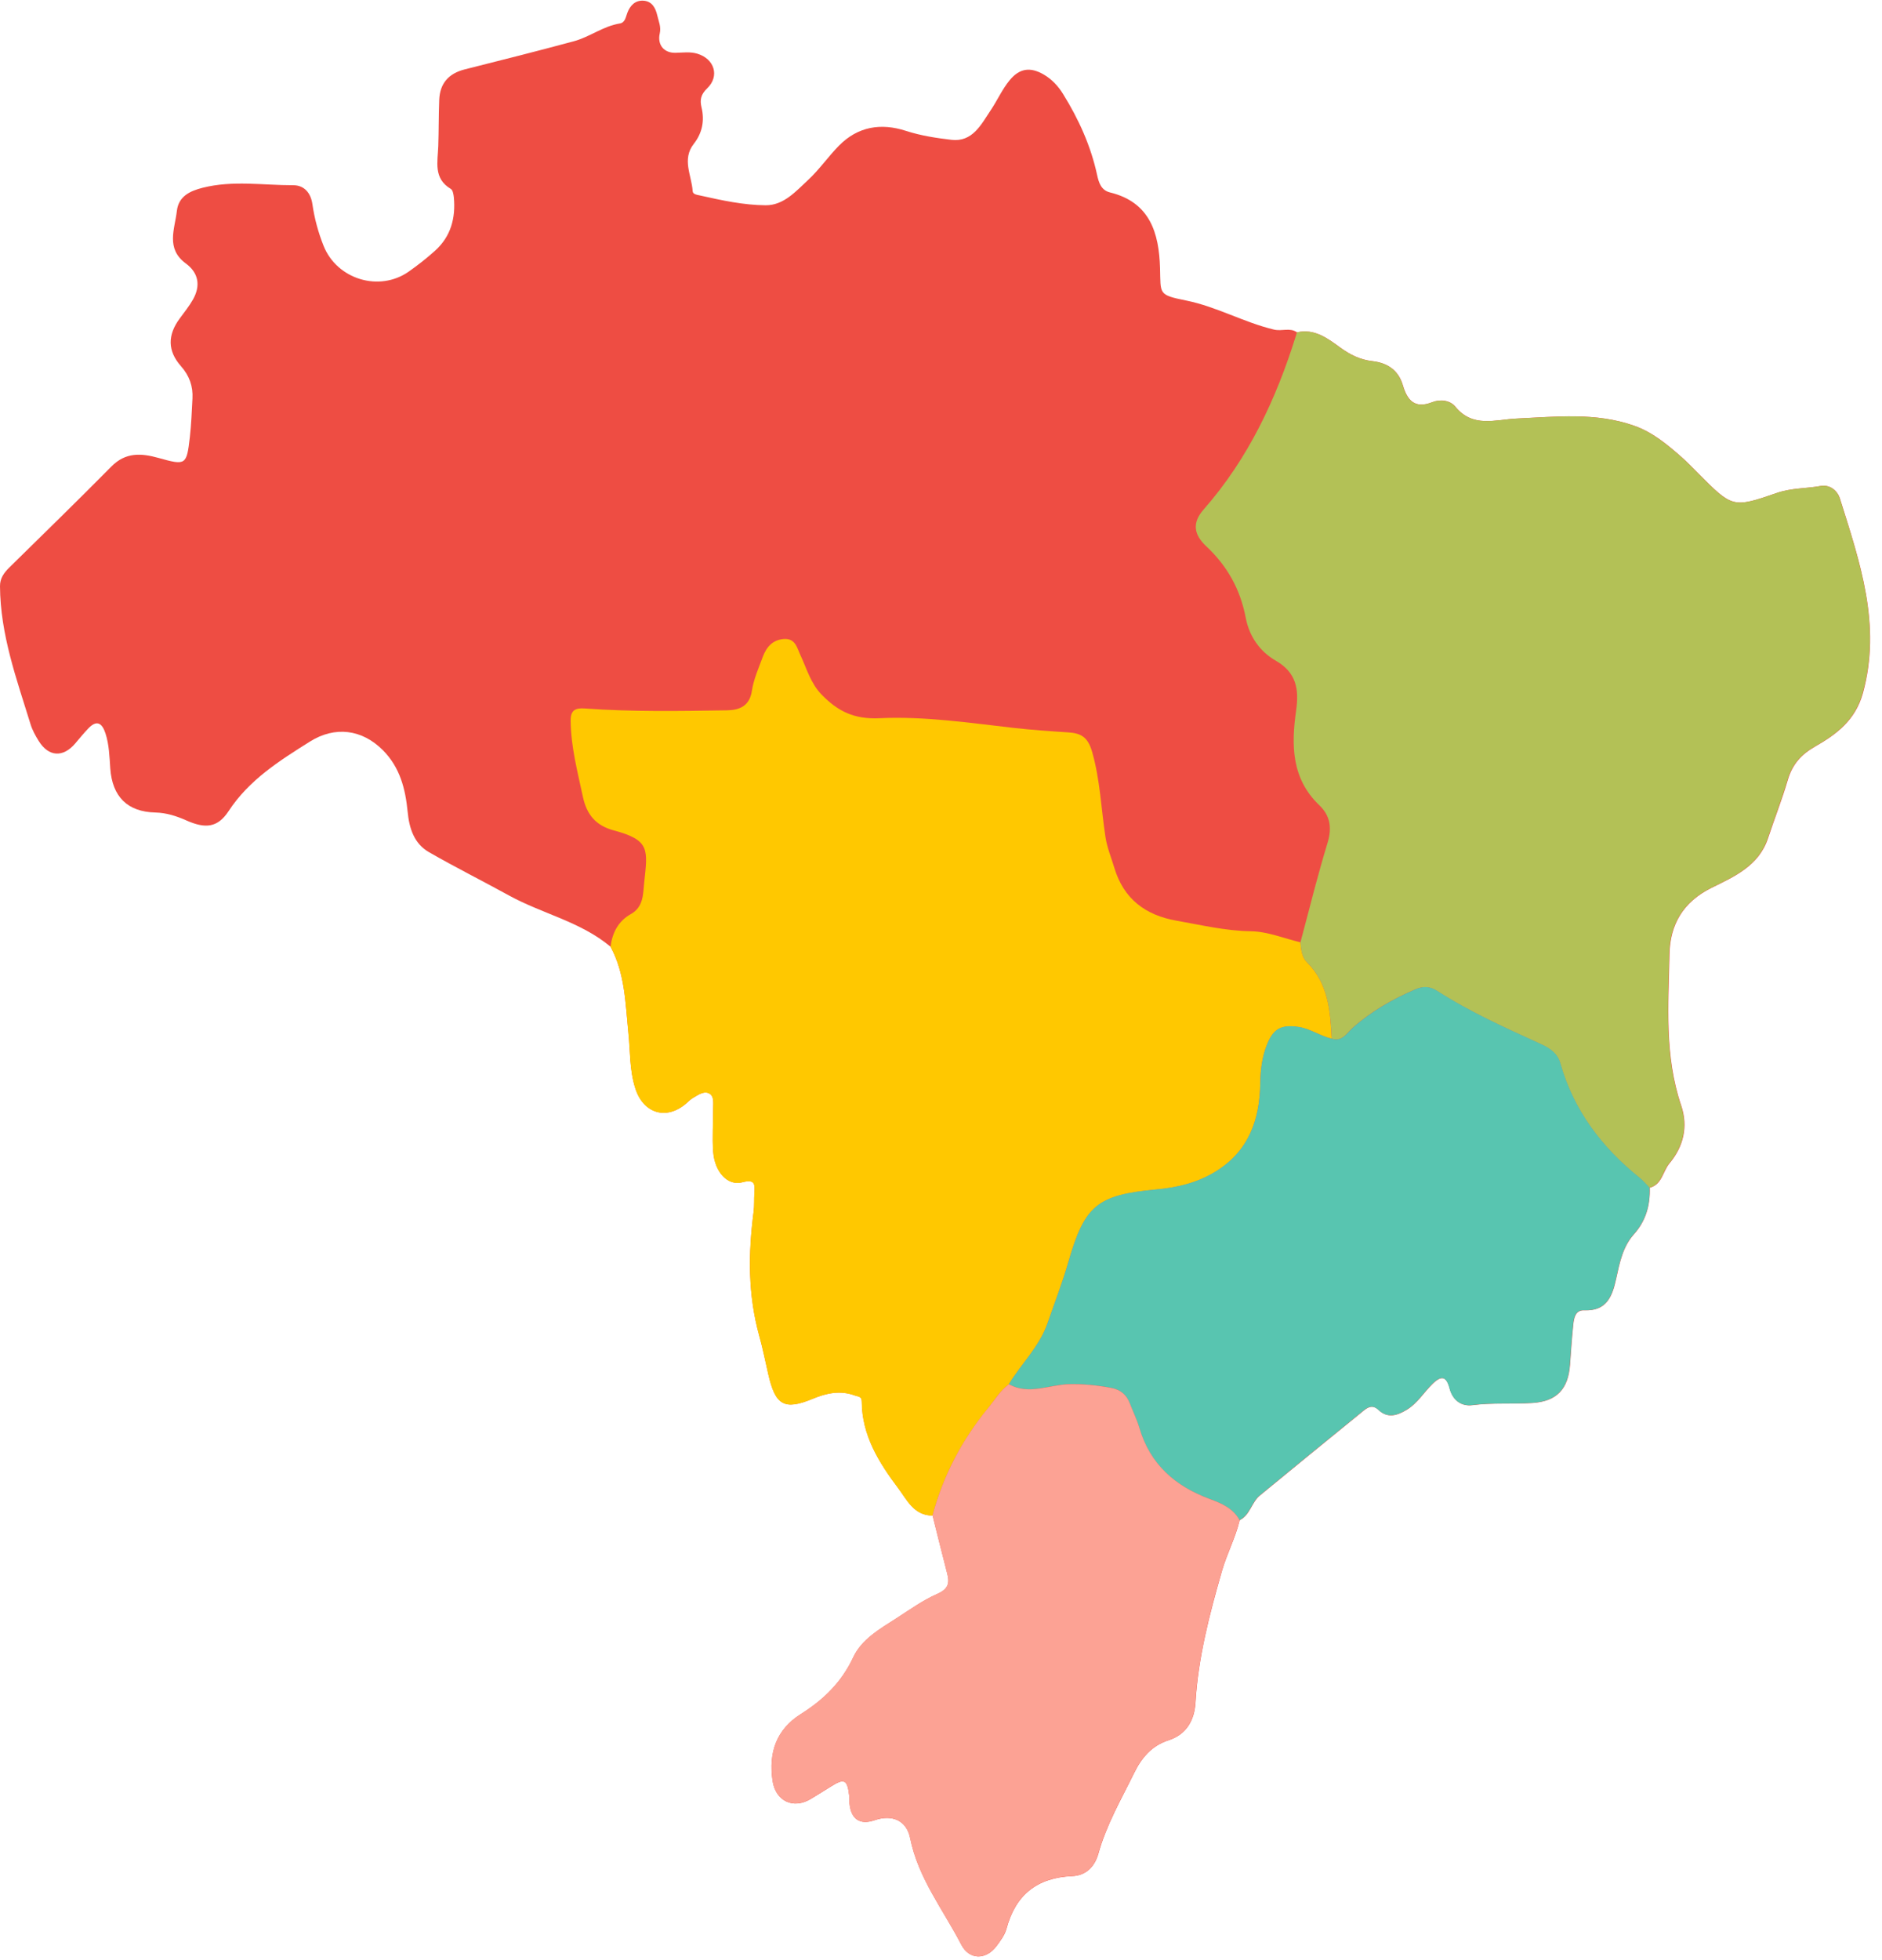
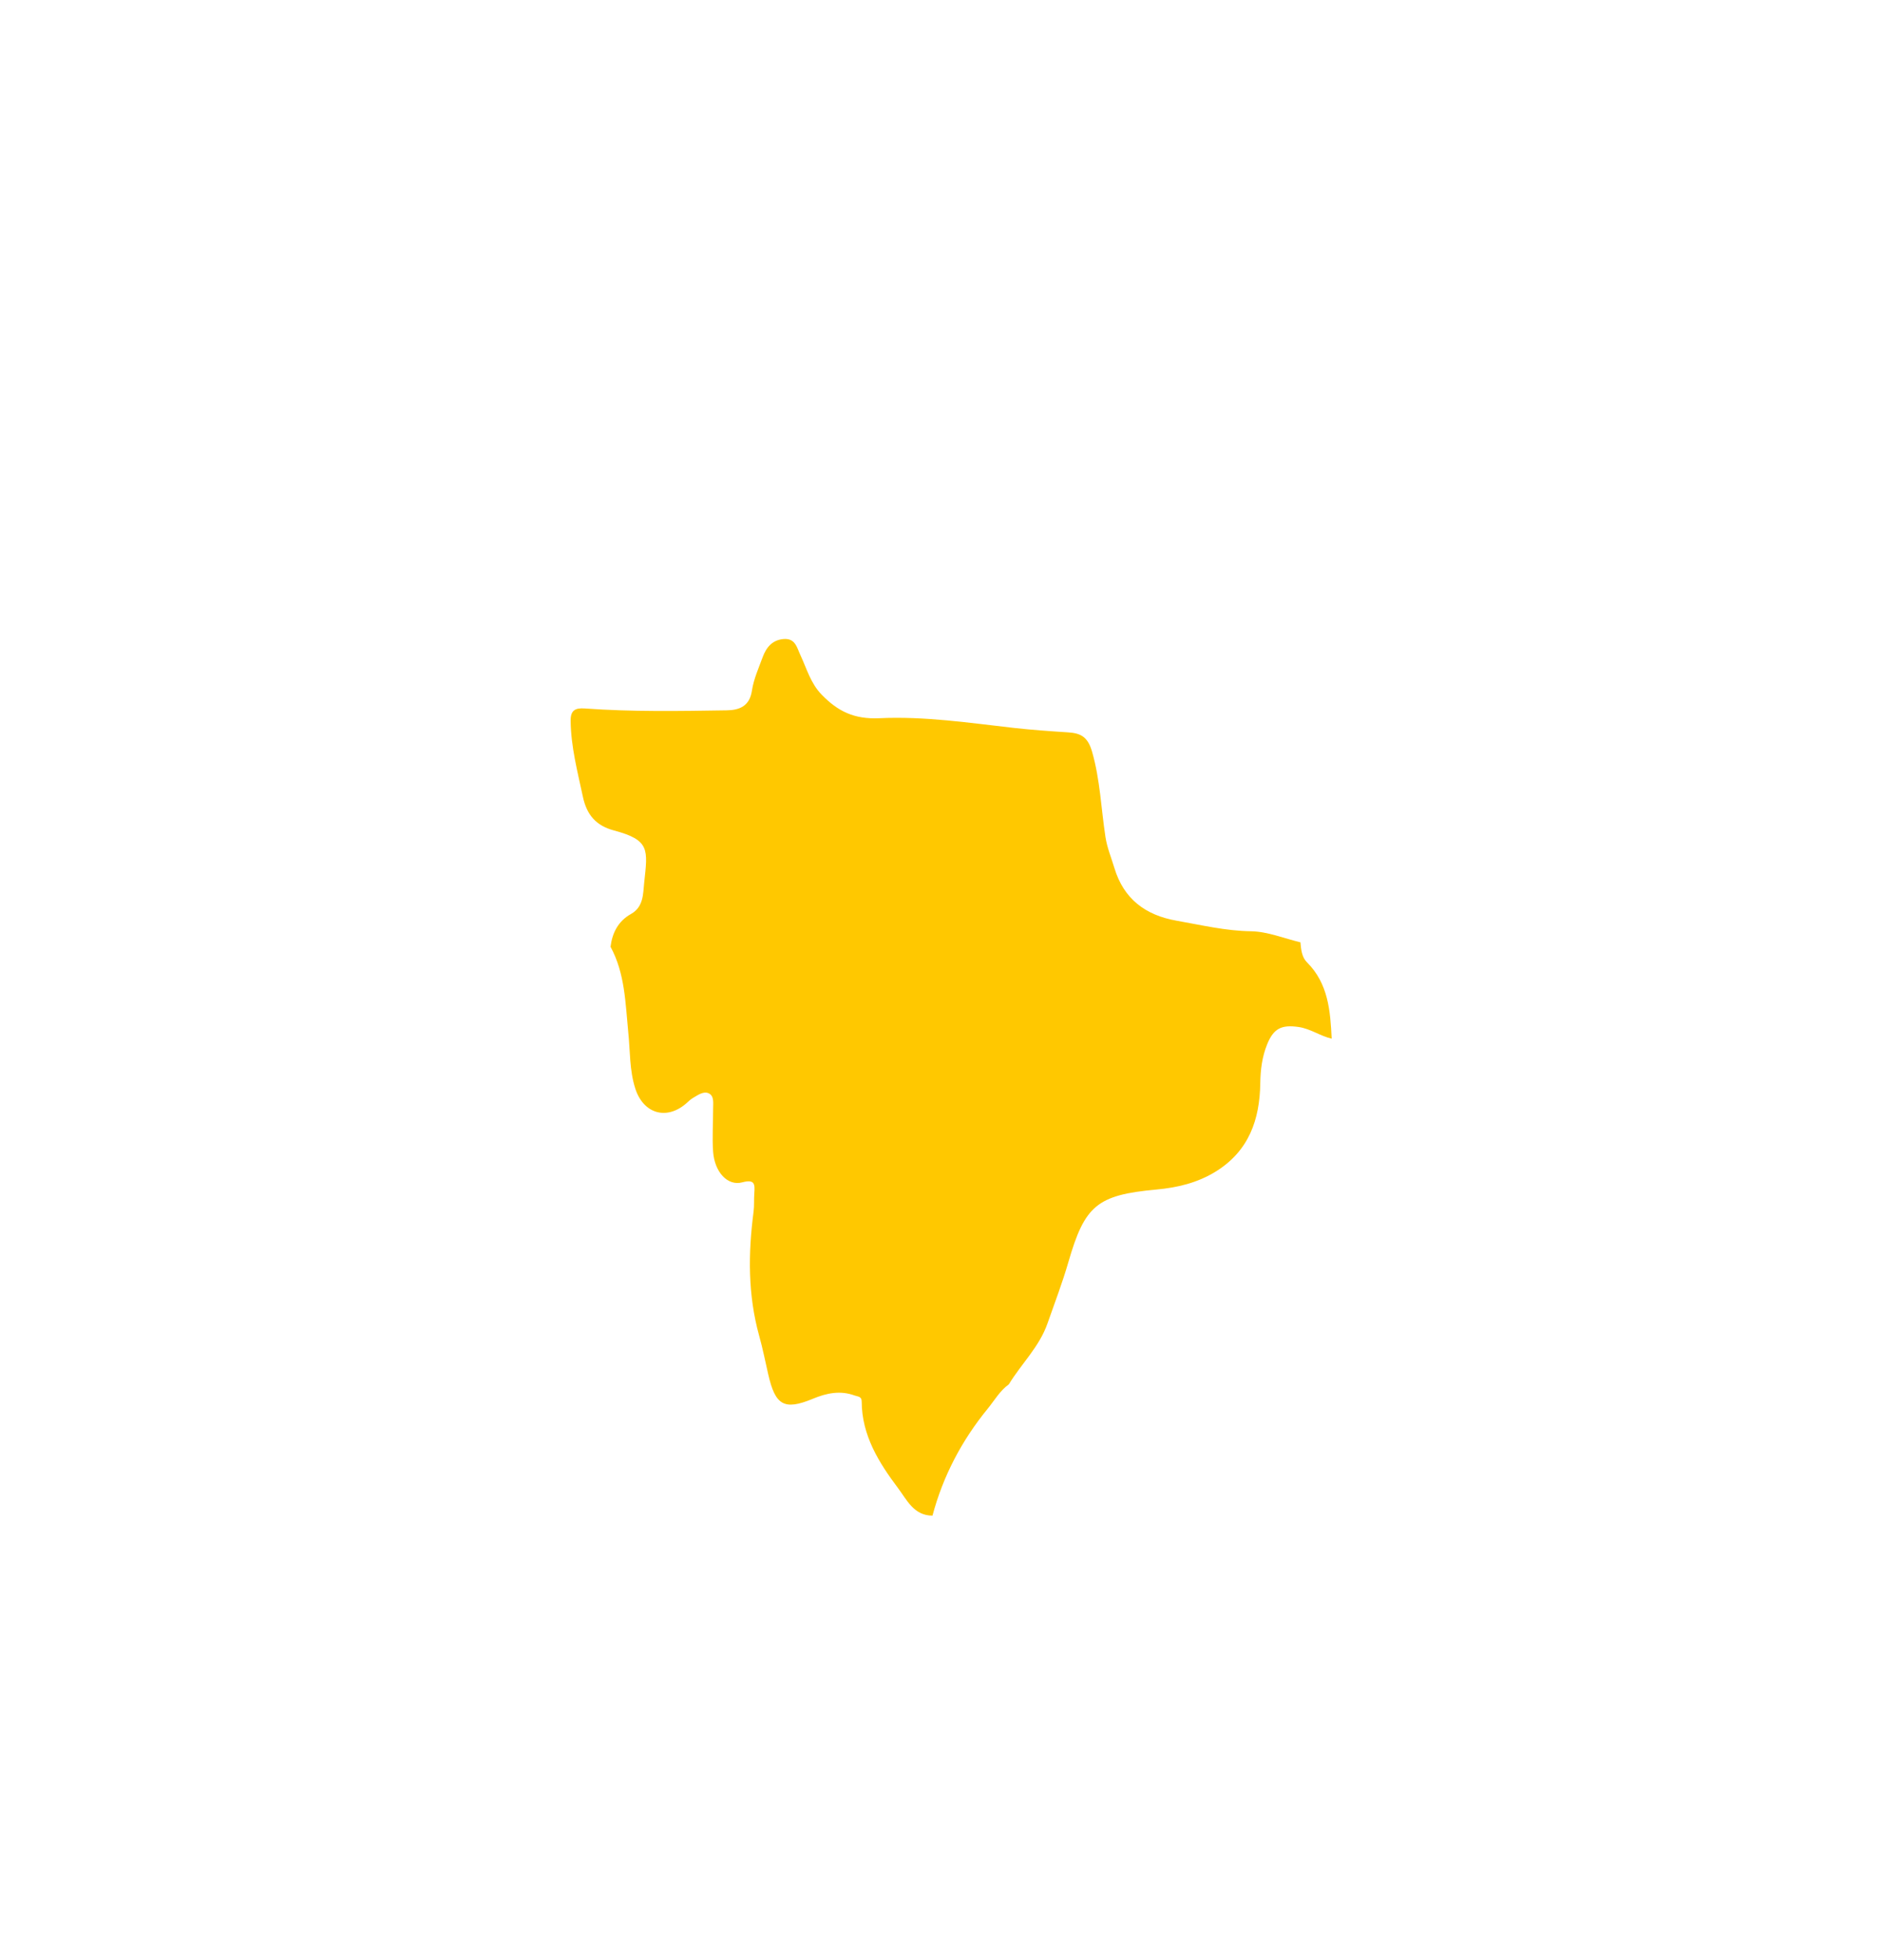
<svg xmlns="http://www.w3.org/2000/svg" height="285.4" preserveAspectRatio="xMidYMid meet" version="1.0" viewBox="-0.0 -0.1 274.1 285.4" width="274.1" zoomAndPan="magnify">
  <g id="change1_1">
-     <path d="M267.98,72.5c-0.38-1.2-1.49-2.07-2.81-1.84c-2.12,0.38-4.27,0.28-6.4,1.02c-6.43,2.23-6.47,2.11-11.44-2.86 c-0.8-0.8-1.57-1.62-2.41-2.36c-2.09-1.84-4.25-3.64-6.9-4.57c-5.59-1.98-11.37-1.31-17.13-1.05c-3.07,0.14-6.37,1.4-8.92-1.72 c-0.78-0.96-2.22-1.12-3.37-0.66c-2.55,1-3.63-0.27-4.27-2.44c-0.65-2.23-2.27-3.29-4.45-3.54c-1.77-0.2-3.22-0.92-4.67-1.97 c-1.83-1.33-3.75-2.81-6.31-2.22c-1.02-0.73-2.2-0.12-3.36-0.4c-4.39-1.05-8.33-3.33-12.78-4.23c-4.11-0.83-3.7-0.92-3.81-4.74 c-0.15-5.07-1.45-9.58-7.29-11c-1.3-0.32-1.64-1.45-1.88-2.57c-0.92-4.23-2.68-8.1-4.95-11.76c-0.73-1.18-1.63-2.14-2.82-2.84 c-1.97-1.14-3.53-0.91-4.97,0.84c-1.1,1.34-1.8,2.95-2.75,4.36c-1.38,2.05-2.63,4.67-5.72,4.31c-2.21-0.26-4.45-0.6-6.61-1.3 c-3.63-1.18-7-0.66-9.76,2.14c-1.58,1.6-2.87,3.49-4.51,5.01c-1.77,1.64-3.54,3.69-6.17,3.68c-3.22-0.02-6.4-0.72-9.54-1.42 c-0.44-0.1-1.07-0.16-1.1-0.63c-0.14-2.3-1.61-4.63,0.17-6.9c1.23-1.57,1.59-3.37,1.12-5.31c-0.27-1.11-0.08-1.9,0.83-2.77 c1.84-1.78,1.05-4.29-1.44-5.04c-1.03-0.31-2.07-0.16-3.12-0.13c-1.75,0.06-2.73-1.17-2.35-2.83c0.22-0.94-0.17-1.78-0.37-2.64 C95.47,1.04,94.95,0.08,93.71,0c-1.2-0.07-1.93,0.69-2.34,1.76c-0.24,0.62-0.31,1.43-1.11,1.56c-2.42,0.39-4.38,1.97-6.69,2.59 C78.3,7.33,73,8.67,67.7,10c-2.35,0.59-3.63,2.03-3.73,4.43c-0.09,2.25-0.06,4.5-0.14,6.75c-0.08,2.28-0.74,4.7,1.83,6.23 c0.29,0.17,0.39,0.79,0.44,1.22c0.28,3-0.43,5.69-2.72,7.76c-1.22,1.1-2.53,2.13-3.87,3.07c-4.29,2.99-10.43,1.11-12.38-3.76 c-0.78-1.96-1.33-3.98-1.63-6.07c-0.23-1.62-1.18-2.76-2.78-2.76c-4.4,0.01-8.83-0.74-13.21,0.37c-1.86,0.47-3.5,1.25-3.75,3.36 c-0.3,2.64-1.65,5.49,1.3,7.66c1.86,1.37,2.19,3.23,1.04,5.26c-0.55,0.97-1.27,1.86-1.93,2.76c-1.78,2.41-1.78,4.71,0.18,6.93 c1.23,1.39,1.78,2.93,1.68,4.73c-0.1,1.87-0.17,3.75-0.38,5.61c-0.47,4.09-0.58,4.14-4.56,3.03c-2.5-0.7-4.79-0.86-6.86,1.24 c-4.9,4.96-9.9,9.82-14.87,14.71C0.58,83.3-0.01,84.1,0,85.26c0.04,7.02,2.42,13.52,4.45,20.1c0.26,0.85,0.71,1.66,1.18,2.42 c1.44,2.33,3.55,2.46,5.32,0.38c0.63-0.74,1.24-1.49,1.91-2.19c1.25-1.31,2.01-0.77,2.5,0.71c0.54,1.66,0.58,3.39,0.7,5.11 c0.3,4.14,2.52,6.32,6.56,6.42c1.62,0.04,3.08,0.51,4.54,1.16c2.75,1.22,4.54,1.06,6.13-1.36c3-4.57,7.4-7.33,11.85-10.13 c3.66-2.3,7.6-1.78,10.62,1.25c2.5,2.51,3.28,5.63,3.61,8.96c0.23,2.41,0.93,4.65,3.12,5.9c3.83,2.2,7.79,4.18,11.66,6.31 c4.84,2.66,10.44,3.81,14.78,7.46c2.1,3.88,2.15,8.18,2.59,12.41c0.29,2.75,0.15,5.54,1.03,8.23c1.17,3.61,4.48,4.64,7.34,2.21 c0.34-0.29,0.66-0.63,1.04-0.85c0.71-0.4,1.52-1.03,2.29-0.69c0.84,0.38,0.66,1.42,0.66,2.23c0.01,2.1-0.16,4.21,0,6.29 c0.22,2.95,2.11,5.02,4.24,4.45c1.86-0.5,1.85,0.28,1.76,1.59c-0.06,0.9,0.01,1.81-0.11,2.7c-0.79,6.07-0.85,12.08,0.82,18.06 c0.51,1.84,0.89,3.75,1.32,5.62c1.02,4.44,2.27,5.31,6.48,3.55c2-0.83,3.99-1.26,6.11-0.48c0.48,0.18,1.02,0.11,1.02,0.89 c0.02,4.92,2.5,8.88,5.29,12.59c1.27,1.68,2.29,4.02,5.02,4.01c0.97-3.61,2.39-6.99,4.25-10.14c-1.86,3.15-3.28,6.53-4.25,10.14 c0.71,2.83,1.41,5.66,2.14,8.48c0.37,1.43,0.1,2.25-1.45,2.94c-2.11,0.92-4.02,2.31-5.97,3.56c-2.4,1.54-5.05,3.05-6.27,5.66 c-1.7,3.65-4.33,6.19-7.63,8.27c-3.59,2.26-4.72,5.62-4.13,9.69c0.43,3,3.03,4.23,5.6,2.65c0.96-0.59,1.92-1.17,2.87-1.77 c1.98-1.26,2.43-1.04,2.7,1.34c0.04,0.37,0,0.75,0.04,1.12c0.23,2.32,1.53,3.16,3.69,2.42c2.48-0.86,4.62,0.02,5.14,2.61 c1.17,5.84,4.82,10.43,7.45,15.52c1.17,2.25,3.59,2.26,5.13,0.2c0.58-0.78,1.21-1.61,1.45-2.52c1.32-4.94,4.46-7.44,9.57-7.66 c2.02-0.08,3.29-1.39,3.82-3.29c1.15-4.16,3.31-7.87,5.19-11.7c1.08-2.21,2.53-3.99,5.05-4.8c2.55-0.83,3.75-2.88,3.9-5.5 c0.38-6.55,2.05-12.85,3.84-19.11c0.72-2.51,1.98-4.85,2.59-7.42c1.53-0.75,1.73-2.6,2.95-3.6c5.03-4.13,10.06-8.25,15.11-12.35 c0.64-0.52,1.33-0.9,2.17-0.1c1.32,1.24,2.67,0.84,4.1-0.02c1.6-0.97,2.5-2.55,3.78-3.79c1.32-1.28,2.02-1.06,2.48,0.7 c0.45,1.72,1.73,2.62,3.32,2.41c2.92-0.38,5.83-0.13,8.74-0.32c3.51-0.23,5.21-1.99,5.47-5.58c0.14-1.94,0.27-3.88,0.47-5.82 c0.1-0.99,0.32-2.14,1.58-2.09c3.31,0.14,4.12-2.06,4.68-4.64c0.49-2.27,0.96-4.62,2.55-6.4c1.77-1.98,2.41-4.25,2.33-6.81 c1.8-0.48,1.9-2.38,2.87-3.55c2.05-2.45,2.75-5.35,1.71-8.43c-2.46-7.22-1.85-14.69-1.7-22.08c0.08-4.24,1.97-7.56,6.12-9.61 c3.28-1.62,6.89-3.19,8.22-7.21c0.94-2.85,2.05-5.64,2.89-8.52c0.66-2.25,1.95-3.69,3.98-4.85c3.12-1.78,5.85-3.82,6.95-7.75 C274.07,90.86,270.87,81.72,267.98,72.5z M186.3,136.24c0.49,0.14,0.99,0.29,1.48,0.43l0,0 C187.29,136.52,186.79,136.38,186.3,136.24L186.3,136.24z M189.41,137.11L189.41,137.11c0.03-0.12,0.07-0.24,0.1-0.35 C189.47,136.87,189.44,136.99,189.41,137.11L189.41,137.11z M190.91,131.41L190.91,131.41c0.46-1.74,0.91-3.47,1.4-5.19 C191.83,127.95,191.37,129.68,190.91,131.41z" fill="#ee4d43" />
-   </g>
+     </g>
  <g id="change2_1">
    <path d="M88.92,137.76c0.25-2.05,1.14-3.75,2.97-4.77c1.86-1.04,1.76-2.96,1.93-4.55c0.52-4.85,0.87-6.21-4.41-7.62 c-2.6-0.7-3.95-2.25-4.52-4.92c-0.78-3.66-1.74-7.27-1.78-11.04c-0.02-1.5,0.62-1.91,2.08-1.8c6.88,0.5,13.78,0.38,20.68,0.27 c1.79-0.03,3.3-0.58,3.64-2.85c0.25-1.68,0.98-3.29,1.57-4.9c0.52-1.41,1.4-2.49,3.03-2.63c1.74-0.15,1.95,1.26,2.49,2.4 c0.91,1.95,1.46,4.04,3.06,5.69c2.36,2.43,4.72,3.61,8.42,3.44c6.55-0.31,13.12,0.68,19.66,1.42c2.6,0.29,5.21,0.47,7.82,0.64 c1.88,0.12,2.88,0.67,3.5,2.84c1.17,4.09,1.31,8.26,1.94,12.38c0.24,1.58,0.85,3.02,1.3,4.52c1.36,4.51,4.51,6.88,9.05,7.68 c3.6,0.63,7.14,1.49,10.86,1.54c2.4,0.04,4.79,1.04,7.19,1.61c0.09,1.05,0.2,2.17,0.95,2.91c3.12,3.11,3.4,7.09,3.6,11.12 c-1.67-0.38-3.08-1.45-4.83-1.7c-2.48-0.36-3.63,0.22-4.56,2.5c-0.75,1.84-0.98,3.73-1.01,5.7c-0.08,5.29-1.65,9.83-6.44,12.82 c-2.7,1.68-5.64,2.37-8.71,2.65c-8.62,0.79-10.42,2.32-12.8,10.57c-0.87,3.01-2,5.95-3.04,8.92c-1.18,3.4-3.81,5.88-5.63,8.87 c-1.3,0.94-2.09,2.33-3.07,3.54c-3.78,4.62-6.51,9.8-8.05,15.58c-2.73,0-3.75-2.33-5.02-4.01c-2.79-3.71-5.27-7.67-5.29-12.59 c0-0.78-0.54-0.72-1.02-0.89c-2.12-0.78-4.11-0.35-6.11,0.48c-4.21,1.75-5.46,0.89-6.48-3.55c-0.43-1.87-0.8-3.77-1.32-5.62 c-1.66-5.98-1.61-11.99-0.82-18.06c0.12-0.89,0.04-1.8,0.11-2.7c0.09-1.3,0.1-2.08-1.76-1.59c-2.13,0.57-4.02-1.49-4.24-4.45 c-0.15-2.09,0.01-4.19,0-6.29c0-0.81,0.18-1.85-0.66-2.23c-0.76-0.34-1.58,0.28-2.29,0.69c-0.38,0.22-0.7,0.56-1.04,0.85 c-2.86,2.42-6.17,1.4-7.34-2.21c-0.87-2.69-0.74-5.48-1.03-8.23C91.08,145.94,91.03,141.64,88.92,137.76z" fill="#ffc800" />
  </g>
  <g id="change3_1">
-     <path d="M193.95,151.14c-0.2-4.03-0.48-8.01-3.6-11.12c-0.75-0.74-0.86-1.86-0.95-2.91c1.3-4.83,2.49-9.7,3.95-14.49 c0.67-2.2,0.37-3.97-1.2-5.47c-4.08-3.89-4.09-8.79-3.38-13.78c0.44-3.1,0.05-5.53-2.95-7.26c-2.35-1.35-3.87-3.55-4.39-6.26 c-0.78-4.12-2.68-7.54-5.75-10.41c-1.89-1.77-2.02-3.48-0.39-5.34c6.5-7.4,10.57-16.07,13.47-25.37c0.04-0.14,0.08-0.29,0.12-0.43 c2.57-0.59,4.48,0.89,6.31,2.22c1.45,1.05,2.9,1.77,4.67,1.97c2.18,0.24,3.8,1.3,4.45,3.54c0.63,2.17,1.72,3.44,4.27,2.44 c1.15-0.45,2.59-0.29,3.37,0.66c2.54,3.11,5.85,1.85,8.92,1.72c5.76-0.26,11.54-0.93,17.13,1.05c2.65,0.94,4.81,2.74,6.9,4.57 c0.84,0.74,1.62,1.57,2.41,2.36c4.96,4.97,5,5.09,11.44,2.86c2.13-0.74,4.28-0.63,6.4-1.02c1.31-0.24,2.43,0.63,2.81,1.84 c2.89,9.22,6.09,18.36,3.31,28.33c-1.1,3.93-3.83,5.97-6.95,7.75c-2.04,1.16-3.33,2.61-3.98,4.85c-0.84,2.87-1.95,5.67-2.89,8.52 c-1.33,4.02-4.94,5.59-8.22,7.21c-4.15,2.05-6.03,5.38-6.12,9.61c-0.14,7.39-0.75,14.86,1.7,22.08c1.05,3.08,0.34,5.98-1.71,8.43 c-0.98,1.17-1.07,3.06-2.87,3.55c-0.48-0.48-0.91-1.01-1.43-1.43c-5.5-4.42-9.61-9.8-11.56-16.69c-0.4-1.4-1.46-2.16-2.76-2.76 c-5.17-2.36-10.37-4.69-15.17-7.77c-1.05-0.68-2.04-0.72-3.17-0.24c-3.33,1.43-6.42,3.19-9.15,5.62 C196.17,150.31,195.49,151.63,193.95,151.14z" fill="#b3c156" />
-   </g>
+     </g>
  <g id="change4_1">
-     <path d="M193.95,151.14c1.54,0.49,2.22-0.83,3.06-1.58c2.73-2.42,5.82-4.19,9.15-5.62c1.13-0.48,2.12-0.44,3.17,0.24 c4.8,3.09,10,5.41,15.17,7.77c1.3,0.59,2.36,1.35,2.76,2.76c1.95,6.89,6.06,12.27,11.56,16.69c0.52,0.42,0.96,0.95,1.43,1.43 c0.09,2.57-0.56,4.83-2.33,6.81c-1.59,1.79-2.05,4.13-2.55,6.4c-0.56,2.59-1.37,4.78-4.68,4.64c-1.26-0.05-1.48,1.1-1.58,2.09 c-0.2,1.94-0.33,3.88-0.47,5.82c-0.26,3.59-1.96,5.35-5.47,5.58c-2.91,0.19-5.82-0.06-8.74,0.32c-1.59,0.21-2.87-0.69-3.32-2.41 c-0.46-1.76-1.16-1.98-2.48-0.7c-1.28,1.24-2.18,2.83-3.78,3.79c-1.42,0.86-2.78,1.26-4.1,0.02c-0.85-0.8-1.53-0.42-2.17,0.1 c-5.05,4.1-10.09,8.22-15.11,12.35c-1.22,1-1.42,2.85-2.95,3.6c-0.94-1.71-2.59-2.43-4.29-3.06c-5.07-1.86-8.76-5.06-10.31-10.41 c-0.35-1.22-0.93-2.37-1.39-3.56c-0.47-1.23-1.35-1.96-2.63-2.21c-2.06-0.4-4.1-0.6-6.23-0.55c-2.91,0.07-5.84,1.62-8.74,0 c1.82-2.99,4.45-5.47,5.63-8.87c1.03-2.97,2.17-5.9,3.04-8.92c2.38-8.25,4.18-9.77,12.8-10.57c3.07-0.28,6.01-0.97,8.71-2.65 c4.79-2.99,6.36-7.53,6.44-12.82c0.03-1.97,0.26-3.86,1.01-5.7c0.93-2.28,2.08-2.86,4.56-2.5 C190.87,149.69,192.28,150.76,193.95,151.14z" fill="#58c5b0" />
-   </g>
+     </g>
  <g id="change5_1">
-     <path d="M146.94,201.46c2.9,1.62,5.84,0.07,8.74,0c2.13-0.05,4.17,0.16,6.23,0.55c1.27,0.25,2.16,0.98,2.63,2.21 c0.46,1.19,1.03,2.34,1.39,3.56c1.56,5.35,5.25,8.55,10.31,10.41c1.7,0.63,3.36,1.34,4.29,3.06c-0.6,2.57-1.87,4.91-2.59,7.42 c-1.79,6.26-3.46,12.55-3.84,19.11c-0.15,2.62-1.35,4.67-3.9,5.5c-2.52,0.82-3.97,2.59-5.05,4.8c-1.88,3.83-4.04,7.54-5.19,11.7 c-0.53,1.91-1.8,3.21-3.82,3.29c-5.11,0.21-8.25,2.72-9.57,7.66c-0.24,0.91-0.87,1.75-1.45,2.52c-1.54,2.07-3.96,2.06-5.13-0.2 c-2.63-5.09-6.29-9.68-7.45-15.52c-0.52-2.59-2.66-3.47-5.14-2.61c-2.16,0.75-3.46-0.1-3.69-2.42c-0.04-0.37,0-0.75-0.04-1.12 c-0.28-2.38-0.73-2.6-2.7-1.34c-0.95,0.6-1.91,1.18-2.87,1.77c-2.57,1.58-5.17,0.35-5.6-2.65c-0.58-4.07,0.55-7.43,4.13-9.69 c3.3-2.07,5.93-4.62,7.63-8.27c1.22-2.62,3.86-4.12,6.27-5.66c1.95-1.25,3.87-2.64,5.97-3.56c1.56-0.68,1.83-1.51,1.45-2.94 c-0.74-2.82-1.43-5.65-2.14-8.48c1.55-5.78,4.27-10.96,8.05-15.58C144.85,203.79,145.64,202.4,146.94,201.46z" fill="#fca294" />
-   </g>
+     </g>
</svg>